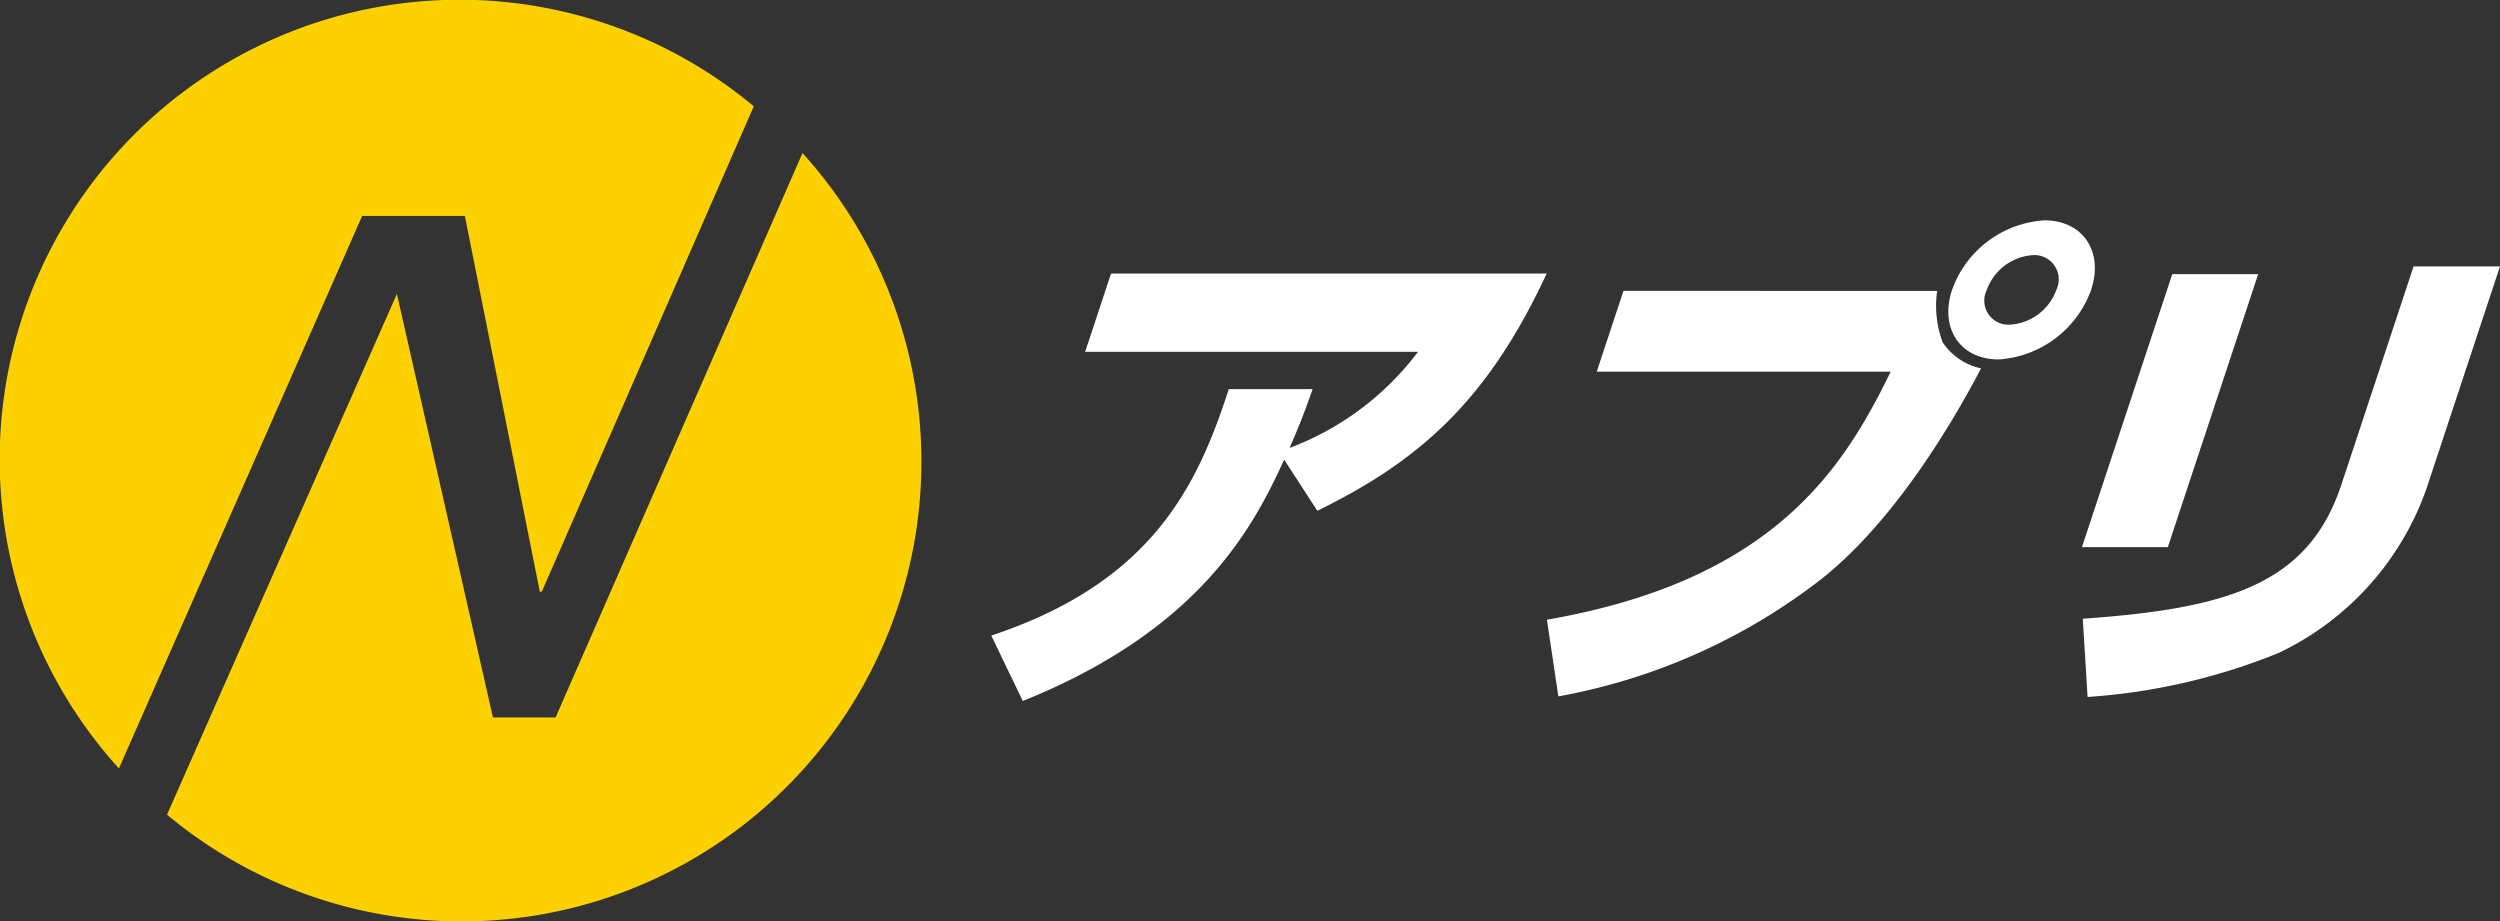
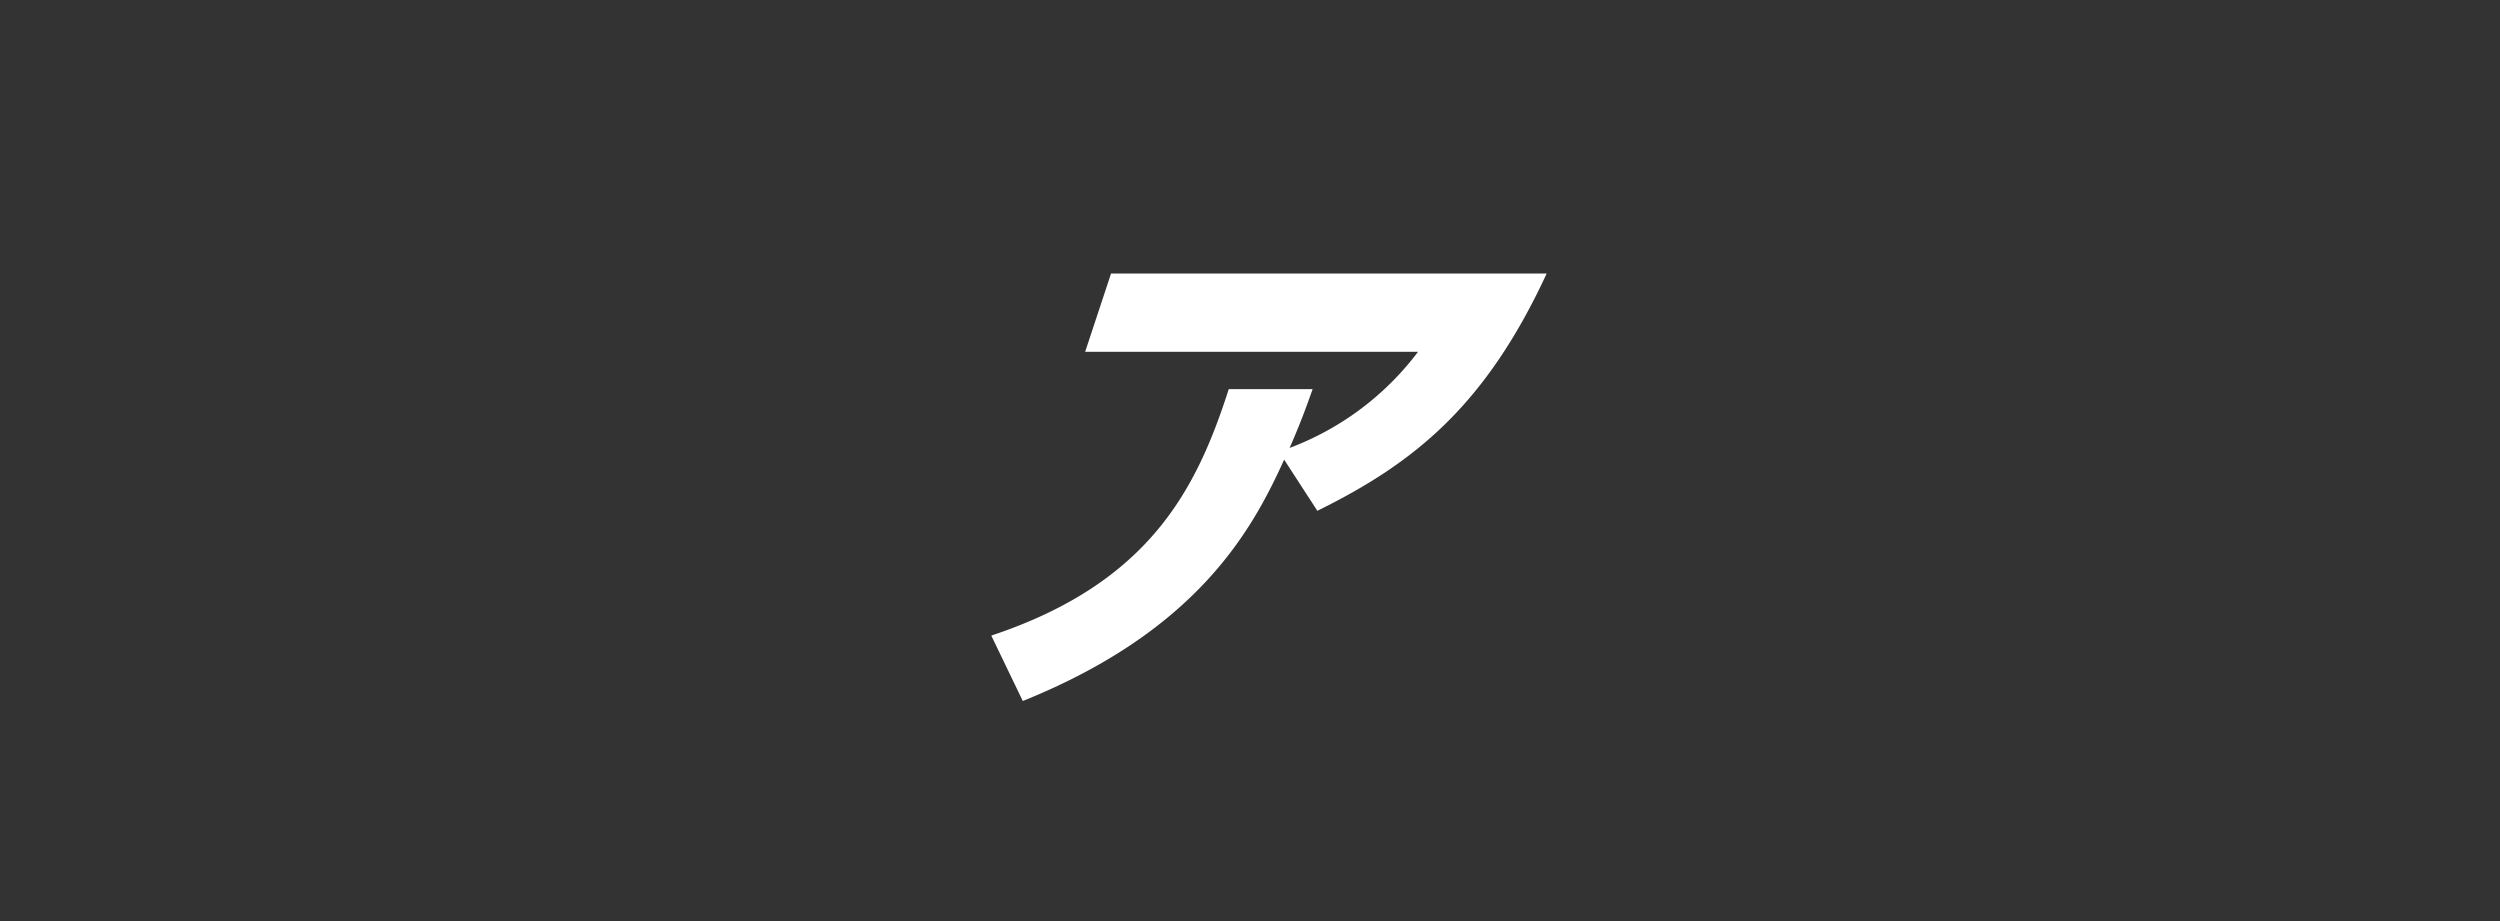
<svg xmlns="http://www.w3.org/2000/svg" width="126.546" height="46.638" viewBox="0 0 126.546 46.638">
  <rect x="0" y="0" width="126.546" height="46.638" fill="#333333" stroke="none" />
  <g id="Group_1763" data-name="Group 1763" transform="translate(-103 -46.945)">
    <g id="Group_1761" data-name="Group 1761" transform="translate(153.177 58.099)">
      <path id="Path_1196" data-name="Path 1196" d="M83.733,254.495c8.025-2.666,10.4-7.429,12.021-12.476H100c-.376,1.061-.625,1.734-1.165,2.977a14.541,14.541,0,0,0,6.5-4.866H88.485l1.31-3.961h22.051c-3.08,6.652-6.662,9.577-11.608,12.01l-1.68-2.589c-1.613,3.546-4.361,8.645-13.23,12.217Z" transform="translate(-83.733 -233.477)" fill="#fff" />
-       <path id="Path_1197" data-name="Path 1197" d="M147.194,235.572a5.291,5.291,0,0,0,.278,2.6,3.127,3.127,0,0,0,1.945,1.32c-1.958,3.727-4.8,8.062-8.066,10.65a30.552,30.552,0,0,1-13.331,5.954l-.579-3.882c11.477-1.993,15-7.636,17.4-12.554H129.962l1.353-4.09Zm7.794-.052a5.343,5.343,0,0,1-4.685,3.52c-1.941,0-3-1.579-2.355-3.52a5.313,5.313,0,0,1,4.684-3.52c1.915,0,3.006,1.553,2.355,3.52m-5.28,0a1.22,1.22,0,0,0,1.177,1.76,2.67,2.67,0,0,0,2.342-1.76,1.228,1.228,0,0,0-1.178-1.76,2.671,2.671,0,0,0-2.342,1.76" transform="translate(-99.315 -232)" fill="#fff" />
-       <path id="Path_1198" data-name="Path 1198" d="M173.84,249.818h-4.349L174.064,236h4.348Zm13.268-3.494a14.55,14.55,0,0,1-7.665,8.853,31.181,31.181,0,0,1-9.666,2.226l-.243-3.96c7.289-.517,11.41-1.708,13.088-6.781l3.656-11.053h4.374Z" transform="translate(-114.284 -233.278)" fill="#fff" />
    </g>
    <g id="Group_1762" data-name="Group 1762" transform="translate(103 46.945)">
      <g id="Group_1762-2" data-name="Group 1762" transform="translate(0 0)">
-         <path id="Path_1199" data-name="Path 1199" d="M115.947,64.069l-.555,1.269-11.943,27.3h-3.171L95.416,71.2,84.309,96.359l-.529,1.2q.541.45,1.109.868a23.274,23.274,0,0,0,31.058-34.358" transform="translate(-75.326 -56.321)" fill="#fdd100" />
-         <path id="Path_1200" data-name="Path 1200" d="M87.176,37.735A23.274,23.274,0,0,0,56.12,72.1l.558-1.266,11.755-26.7h5.2l3.793,19.021h.1L87.732,39.784l.526-1.2q-.528-.438-1.082-.845" transform="translate(-50.102 -33.204)" fill="#fdd100" />
-       </g>
+         </g>
    </g>
  </g>
</svg>